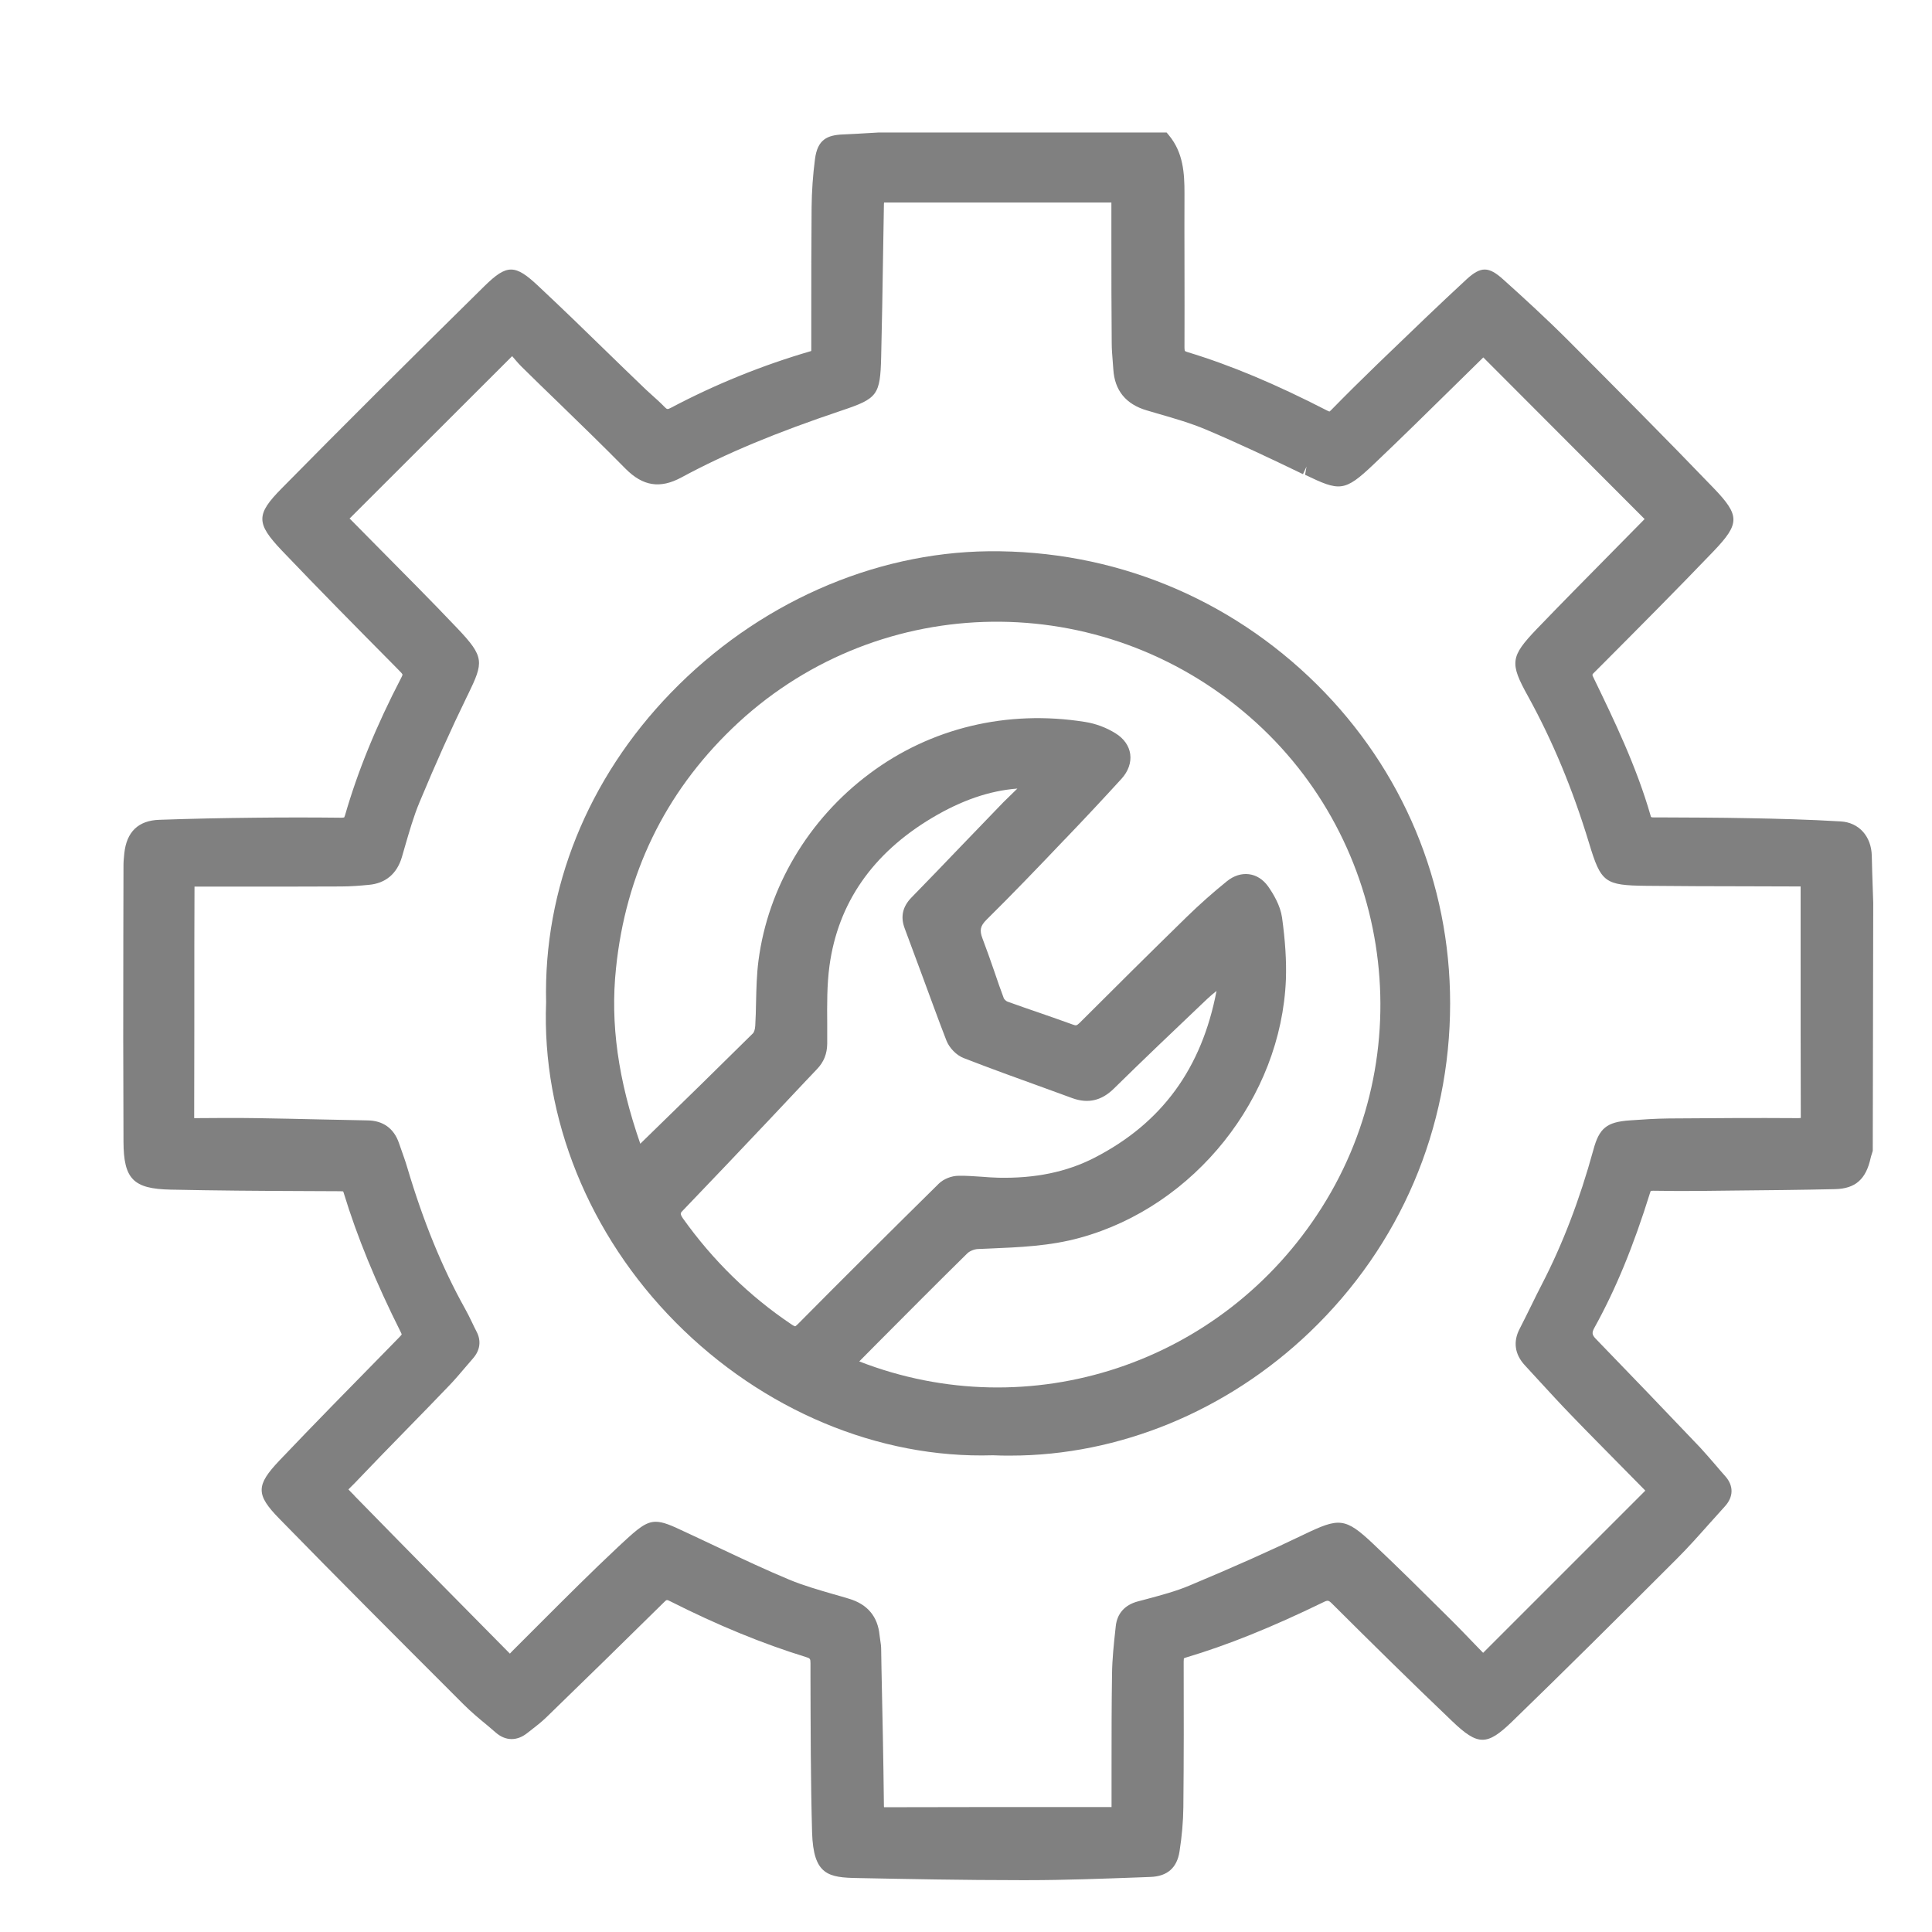
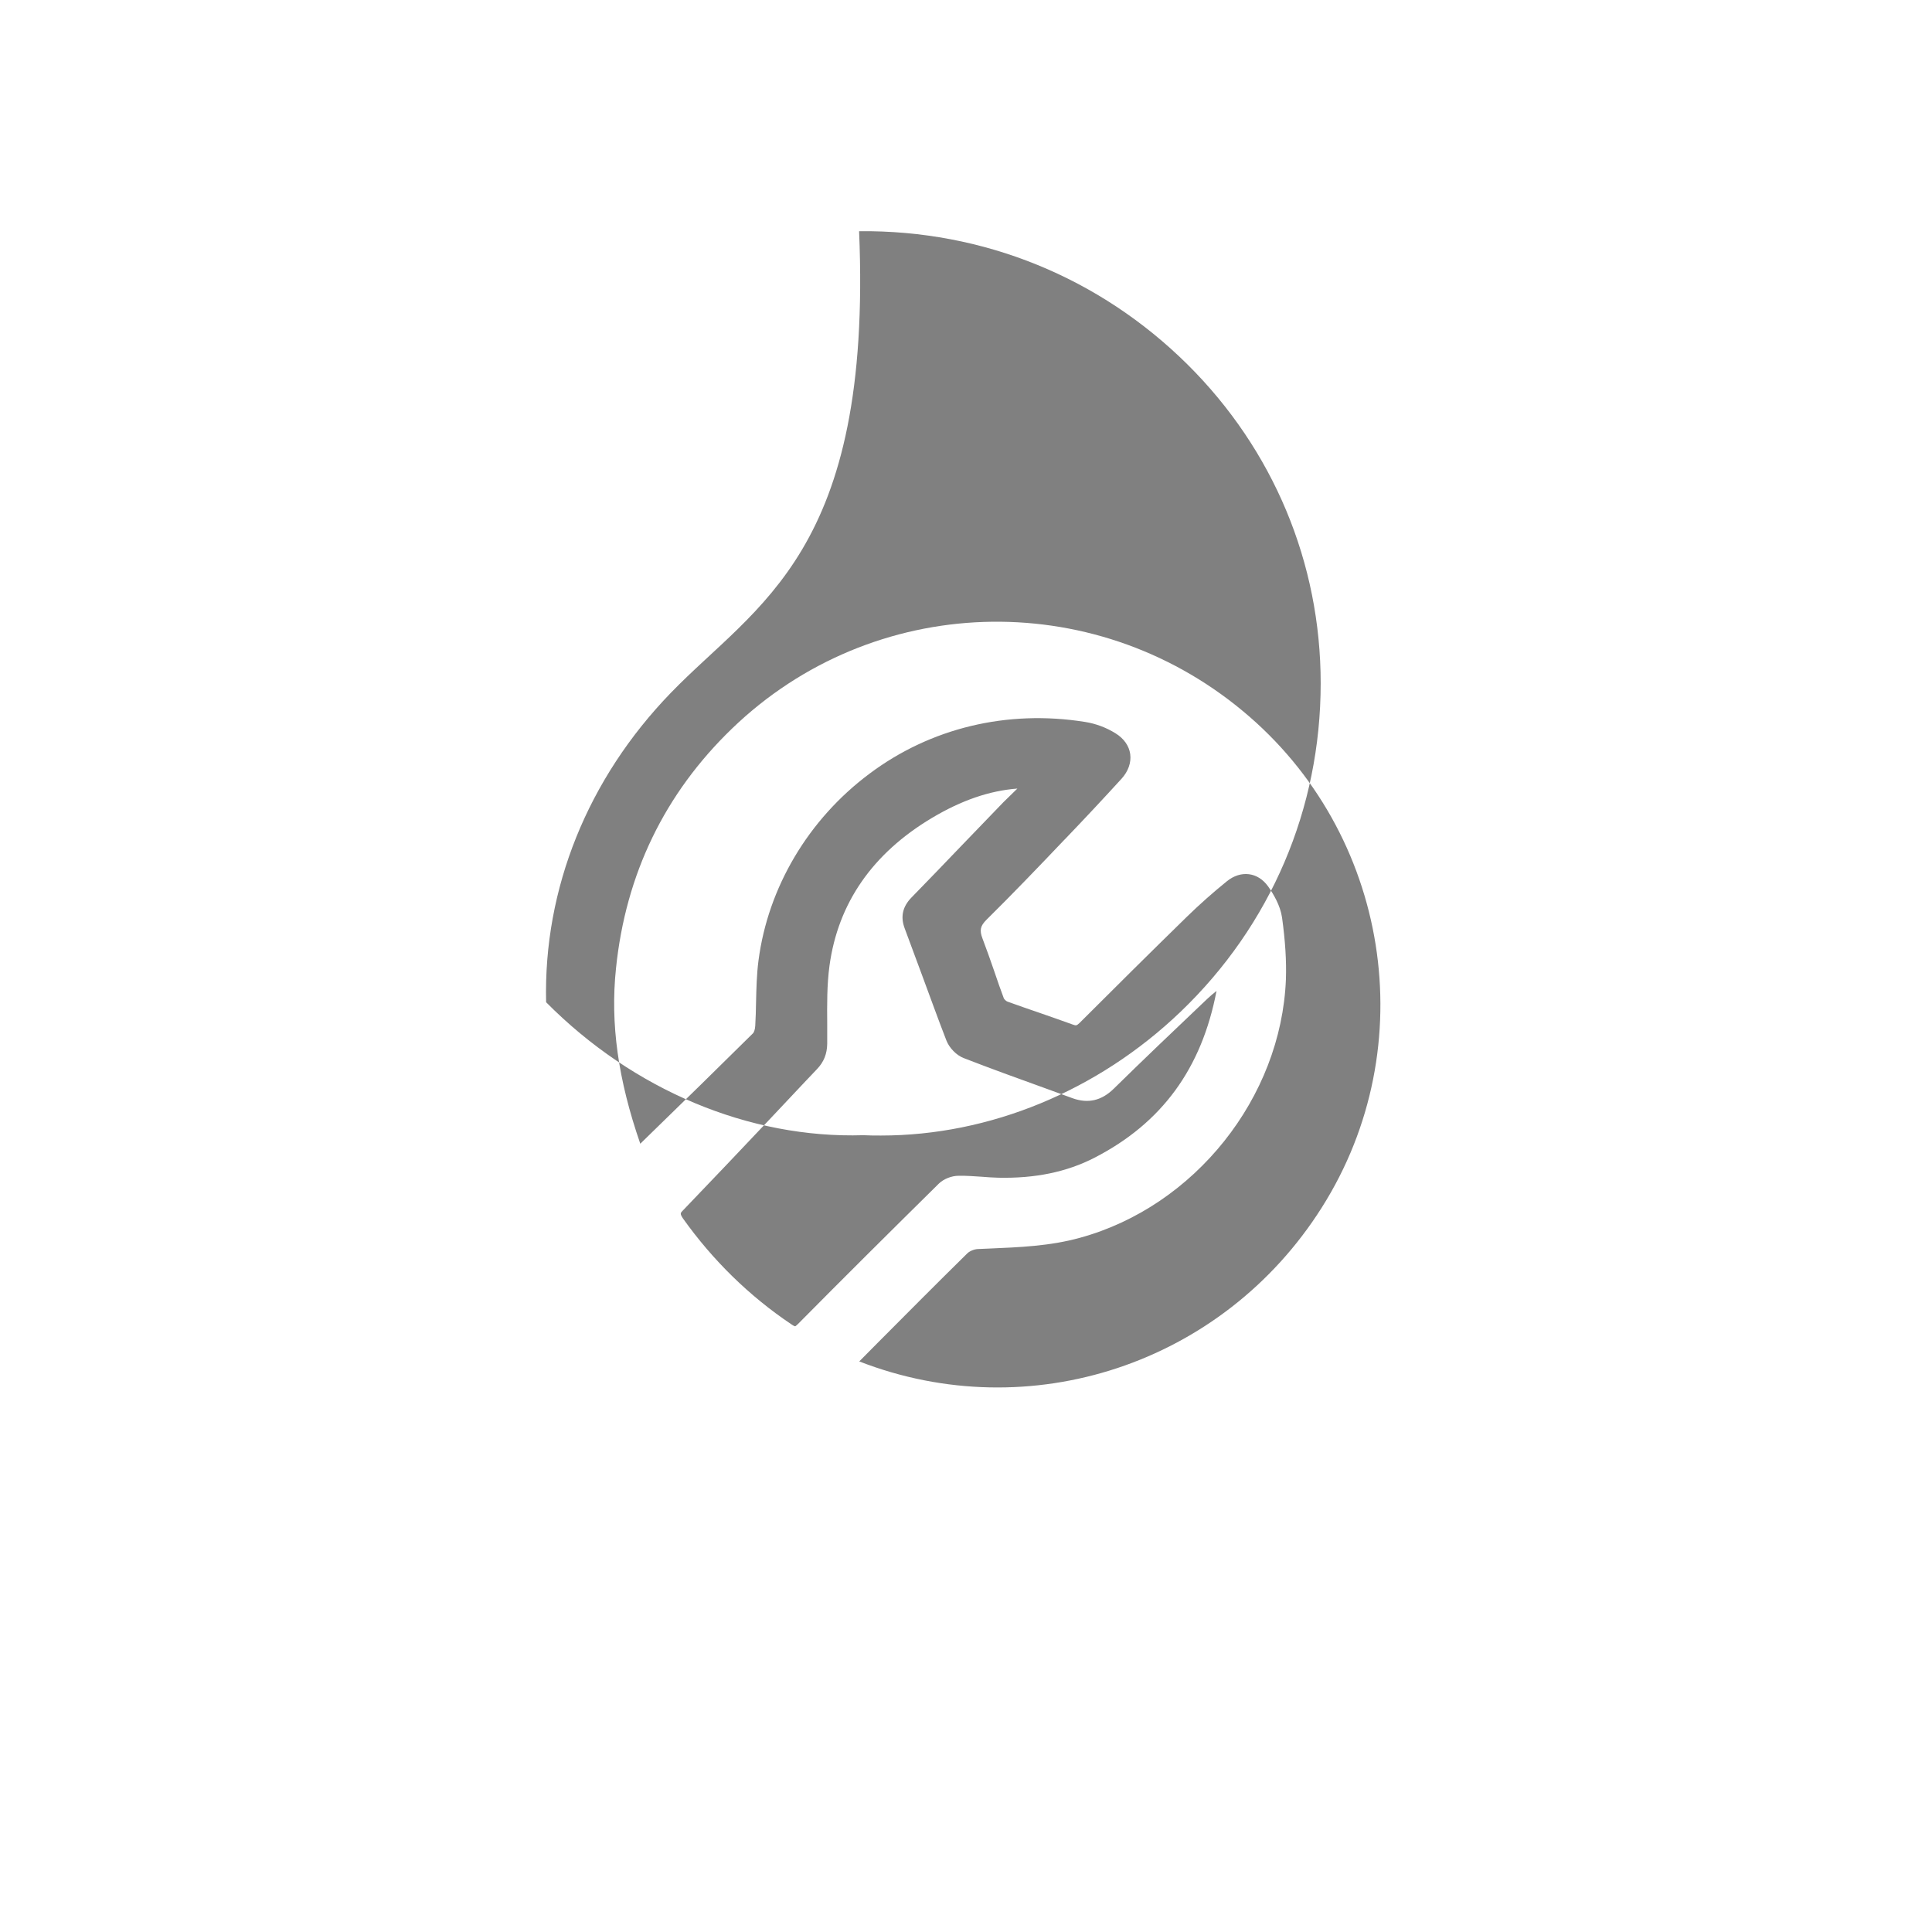
<svg xmlns="http://www.w3.org/2000/svg" xml:space="preserve" style="enable-background:new 0 0 120 120;" viewBox="0 0 120 120" y="0px" x="0px" id="Layer_1" version="1.1">
  <style type="text/css">
	.st0{fill:#E5E5E5;}
	.st1{fill:none;}
	.st2{fill:url(#SVGID_00000165948306499589904180000008277058295296269481_);}
	.st3{clip-path:url(#SVGID_00000116223253894760336360000011723544802417428892_);}
	.st4{fill:url(#SVGID_00000159445531933497311500000005261796249225589392_);}
	.st5{clip-path:url(#SVGID_00000137130674453190729390000004423196724855044774_);}
	.st6{fill:#F1F1F1;}
	.st7{fill:#FFDE49;stroke:#FFDE49;stroke-width:2;stroke-miterlimit:10;}
	.st8{fill:#5CDC5C;stroke:#5CDC5C;stroke-width:2;stroke-miterlimit:10;}
	.st9{fill:#53CCFF;}
	.st10{fill:#FFB200;}
	.st11{fill:#FF003B;stroke:#000000;stroke-miterlimit:10;}
	.st12{fill:#FF003C;}
	.st13{fill:none;stroke:#FF003C;stroke-miterlimit:10;}
	.st14{fill:#111111;}
	.st15{fill:none;stroke:#FFFFFF;stroke-width:3;stroke-miterlimit:10;}
	.st16{fill:#FF454E;}
	.st17{fill:none;stroke:#B9BBBD;stroke-miterlimit:10;}
	.st18{fill:none;stroke:#CBCBCB;stroke-width:2;stroke-miterlimit:10;}
	.st19{fill:#FFFFFF;stroke:#404041;stroke-width:0.25;stroke-miterlimit:10;}
	.st20{fill:none;stroke:#808083;stroke-miterlimit:10;}
	.st21{clip-path:url(#SVGID_00000052078186898444098430000008844149214053896588_);}
	.st22{fill:none;stroke:#1A1A1A;stroke-width:2;stroke-miterlimit:10;}
	.st23{clip-path:url(#SVGID_00000036231591032253832700000004816470303292605837_);}
	.st24{fill:#007FFF;}
	.st25{fill:#FFFFFF;}
	.st26{fill:none;stroke:#000000;stroke-miterlimit:10;}
	.st27{fill:none;stroke:#FF454E;stroke-width:3;stroke-miterlimit:10;}
	.st28{fill:#F6F6F6;}
	.st29{fill:#666666;}
	.st30{fill:#666666;stroke:#808080;stroke-miterlimit:10;}
	.st31{fill:none;stroke:#808080;stroke-width:6;stroke-miterlimit:10;}
	.st32{fill:none;stroke:#808080;stroke-width:5;stroke-miterlimit:10;}
	.st33{fill:#808080;}
	.st34{fill:#333333;}
	.st35{clip-path:url(#SVGID_00000070117303040635715240000017326961965428904623_);}
	.st36{clip-path:url(#SVGID_00000083064868943676075400000004109854151222358419_);}
	.st37{clip-path:url(#SVGID_00000029008730768465968480000005252521763884225689_);}
	.st38{clip-path:url(#SVGID_00000148651283176942416590000005070651293287309709_);}
	.st39{clip-path:url(#SVGID_00000081632878183982789690000006896093689394082207_);}
	.st40{clip-path:url(#SVGID_00000183956242864844474870000001530706072118340525_);}
	.st41{fill:#FFFFFF;stroke:#FF2745;stroke-width:2;stroke-miterlimit:10;}
	.st42{fill:none;stroke:#FF2745;stroke-width:2;stroke-miterlimit:10;}
	.st43{clip-path:url(#SVGID_00000003817697302763734060000014785045786875326110_);}
	.st44{clip-path:url(#SVGID_00000011710838353657621900000010659549613245908389_);}
	.st45{fill:#A5A7AA;}
	.st46{fill:none;stroke:#000000;stroke-width:2;stroke-miterlimit:10;}
	.st47{opacity:0.5;fill:#FF2745;}
	.st48{fill:none;stroke:#E5E5E5;stroke-width:5;stroke-miterlimit:10;}
	.st49{fill:none;stroke:#E5E5E5;stroke-width:6;stroke-miterlimit:10;}
	
		.st50{clip-path:url(#SVGID_00000121281289237683123840000004981204037813422225_);fill:url(#SVGID_00000083799877380666035230000006678029705175967649_);}
	.st51{clip-path:url(#SVGID_00000121281289237683123840000004981204037813422225_);}
	.st52{fill:url(#SVGID_00000071554277465623300200000014407135153749996463_);}
	.st53{fill:url(#SVGID_00000146490562674811834740000017759800608019998911_);}
	.st54{fill:url(#SVGID_00000048500069393976323680000013702433241449311915_);}
	
		.st55{clip-path:url(#SVGID_00000080889991856277048550000001519206837923065023_);fill:url(#SVGID_00000151520334225382959970000012655833063947557000_);}
	.st56{clip-path:url(#SVGID_00000080889991856277048550000001519206837923065023_);}
	.st57{fill:url(#SVGID_00000047053873561704600440000010629764567254572185_);}
	.st58{fill:url(#SVGID_00000091003136046291420040000014536076713314167214_);}
	.st59{fill:url(#SVGID_00000054983138757191407200000016555653913344802436_);}
	.st60{fill:#FD464E;}
	.st61{fill:#F1F1F2;}
	.st62{fill:#FFFFFF;stroke:#909294;stroke-width:2;stroke-miterlimit:10;}
	.st63{fill:url(#SVGID_00000161616978137804683430000009809880786843556542_);}
	.st64{clip-path:url(#SVGID_00000031190924897686050830000015145257509494651789_);}
	.st65{fill:url(#SVGID_00000142879960689432960810000014299976251750506674_);}
	.st66{clip-path:url(#SVGID_00000032636750453968819930000013996198545889157530_);}
	.st67{clip-path:url(#SVGID_00000007412466645413010590000007041197680320496519_);}
	
		.st68{clip-path:url(#SVGID_00000141415108247275406930000008434336470142701987_);fill:url(#SVGID_00000035514799151237929250000000379701674596958393_);}
	.st69{clip-path:url(#SVGID_00000141415108247275406930000008434336470142701987_);}
	.st70{fill:url(#SVGID_00000126310830220964285700000007547470871723641273_);}
	.st71{fill:url(#SVGID_00000050653380466676647420000000706366823605941643_);}
	.st72{fill:url(#SVGID_00000112630584686815089710000003903675071887883151_);}
	.st73{fill:#FD454E;}
	.st74{fill:none;stroke:#231F20;stroke-width:7;stroke-miterlimit:10;}
	.st75{fill:none;stroke:#B9BBBC;stroke-miterlimit:10;}
	.st76{fill:#FDE07B;stroke:#FDE07B;stroke-width:2;stroke-miterlimit:10;}
	.st77{fill:#94D67A;stroke:#94D67A;stroke-width:2;stroke-miterlimit:10;}
	.st78{fill:#89C8FD;}
	.st79{fill:#FCB857;}
	.st80{fill:#FD454E;stroke:#000000;stroke-miterlimit:10;}
	.st81{fill:#F6454E;stroke:#F6454E;stroke-miterlimit:10;}
	.st82{fill:none;stroke:#F6454E;stroke-width:3;stroke-miterlimit:10;}
</style>
  <g>
-     <path d="M116.35,56.07l-0.03-0.87c-0.02-0.68-0.05-1.37-0.06-2.05c-0.03-1.21-0.8-2.06-1.92-2.13   c-1.99-0.12-4-0.17-5.7-0.2c-1.88-0.04-3.77-0.04-5.65-0.05l-0.29,0c-0.12,0-0.16-0.01-0.17-0.08c-0.88-3.08-2.3-6.01-3.55-8.59   c-0.1-0.2-0.1-0.2,0.06-0.35l0.49-0.49c2.28-2.29,4.64-4.66,6.92-7.04c1.62-1.7,1.62-2.2,0-3.89c-3.01-3.13-6.13-6.26-9.05-9.19   c-1.35-1.35-2.79-2.67-4.04-3.79c-0.9-0.81-1.38-0.81-2.26-0.01c-1.71,1.58-3.41,3.22-5.05,4.8l-0.55,0.53   c-0.95,0.92-1.89,1.85-2.82,2.8c-0.07,0.07-0.1,0.09-0.1,0.09c-0.01,0-0.05-0.01-0.13-0.05c-3.23-1.66-5.99-2.82-8.69-3.64   c-0.13-0.04-0.16-0.07-0.16-0.07c0,0-0.03-0.04-0.03-0.22c0.01-1.74,0-3.48,0-5.22c0-1.46-0.01-2.91,0-4.37   c0-1.22-0.07-2.5-0.96-3.58l-0.15-0.18l-17.89,0l-0.69,0.04c-0.5,0.03-1.01,0.06-1.51,0.08c-0.99,0.04-1.59,0.31-1.75,1.53   c-0.13,1-0.2,2.01-0.21,2.98c-0.02,2.24-0.02,4.47-0.02,6.71l0,2.1c0,0.06,0.01,0.15-0.03,0.14c-2.99,0.87-5.91,2.05-8.69,3.52   c-0.22,0.12-0.25,0.08-0.37-0.03c-0.27-0.28-0.56-0.54-0.85-0.8c-0.2-0.18-0.41-0.37-0.6-0.56c-0.71-0.68-1.42-1.37-2.13-2.06   c-1.41-1.38-2.83-2.75-4.27-4.1c-1.46-1.38-1.96-1.38-3.35-0.02c-4.72,4.65-8.85,8.76-12.61,12.58c-1.6,1.62-1.59,2.16,0.01,3.85   c2.29,2.4,4.65,4.79,6.94,7.1l0.44,0.45c0.11,0.11,0.12,0.16,0.12,0.16c0,0,0,0.05-0.07,0.18c-1.57,3.02-2.71,5.82-3.5,8.56   c-0.03,0.09-0.05,0.13-0.05,0.13c-0.01,0-0.05,0.02-0.19,0.02c-1.78-0.02-3.57-0.02-5.35,0c-1.98,0.02-3.96,0.06-5.94,0.13   c-1.3,0.04-2.04,0.74-2.18,2.09c-0.02,0.23-0.05,0.47-0.05,0.7l-0.01,4.36c-0.01,4.28-0.01,8.57,0.01,12.85   c0.01,2.31,0.61,2.92,2.91,2.97c2.77,0.06,5.59,0.08,8.32,0.09l2.18,0.01c0.14,0,0.22,0.01,0.23,0.01c0,0,0.02,0.02,0.04,0.1   c0.83,2.72,1.99,5.55,3.55,8.66c0.04,0.08,0.05,0.12,0.05,0.12c0,0.01-0.03,0.06-0.14,0.17l-0.85,0.87   c-2.17,2.21-4.42,4.5-6.6,6.79c-1.47,1.55-1.48,2.12-0.01,3.62c3.59,3.68,7.28,7.37,10.85,10.94l0.59,0.59   c0.46,0.46,0.97,0.89,1.46,1.29l0.55,0.47c0.6,0.52,1.31,0.53,1.94,0.03l0.22-0.17c0.32-0.25,0.66-0.51,0.97-0.81   c2.44-2.37,4.87-4.74,7.29-7.13c0.19-0.19,0.19-0.19,0.39-0.09c2.99,1.51,5.75,2.64,8.44,3.47c0.26,0.08,0.29,0.1,0.29,0.39l0,0.86   c0.01,3.16,0.01,6.43,0.1,9.65c0.08,2.65,1.01,2.8,2.85,2.83c3.04,0.06,6.55,0.13,10.07,0.13c0.16,0,0.33,0,0.49,0   c2.29,0,4.61-0.09,6.85-0.17l0.77-0.03c1.03-0.04,1.63-0.56,1.79-1.57c0.15-0.95,0.23-1.88,0.24-2.75   c0.03-3.02,0.03-6.04,0.02-9.06c0-0.14,0.02-0.19,0.01-0.19c0,0,0,0,0,0c0,0,0.03-0.03,0.14-0.06c2.58-0.77,5.29-1.86,8.52-3.43   c0.28-0.14,0.33-0.13,0.55,0.09c2.35,2.34,4.88,4.84,7.46,7.3c1.6,1.53,2.16,1.53,3.72,0.02c3.25-3.15,6.44-6.32,10.24-10.12   c0.69-0.69,1.35-1.43,1.99-2.15c0.33-0.36,0.65-0.73,0.98-1.09c0.55-0.6,0.56-1.29,0.02-1.89c-0.2-0.22-0.39-0.45-0.58-0.67   c-0.32-0.37-0.64-0.74-0.97-1.1c-2.15-2.26-4.31-4.51-6.48-6.75c-0.24-0.25-0.26-0.38-0.09-0.69c1.32-2.38,2.42-5.05,3.46-8.39   c0.02-0.07,0.04-0.1,0.04-0.11c0.01,0,0.05-0.01,0.16-0.01c1.02,0.02,2.05,0.02,3.07,0.01l1.77-0.02c2.15-0.02,4.3-0.04,6.45-0.09   c1.26-0.03,1.92-0.61,2.21-1.94c0.02-0.08,0.04-0.16,0.07-0.24l0.06-0.2L116.35,56.07z M81.15,28.98l-0.09,0.51   c2.15,1.03,2.44,1.08,4.26-0.65c1.72-1.63,3.4-3.29,5.09-4.95l1.7-1.67c0.01-0.01,0.01-0.01,0.02-0.02l10.02,10.04   c-0.68,0.69-1.37,1.39-2.05,2.08c-1.56,1.58-3.12,3.16-4.66,4.76c-1.63,1.71-1.68,2.1-0.53,4.17c1.53,2.78,2.77,5.76,3.79,9.12   c0.74,2.45,0.97,2.62,3.55,2.65c2.09,0.02,4.18,0.03,6.26,0.03l3.33,0.01c0,0.04,0,0.09,0,0.13v3.9c0,3.4,0,6.79,0.01,10.19   c0,0.08,0,0.14,0,0.16c-0.03,0-0.08,0.01-0.16,0.01c-2.68-0.02-5.36,0-8.04,0.02c-0.81,0.01-1.61,0.06-2.43,0.12   c-1.42,0.1-1.89,0.48-2.25,1.82c-0.86,3.13-1.91,5.86-3.19,8.34c-0.23,0.44-0.45,0.89-0.67,1.34c-0.24,0.48-0.47,0.96-0.72,1.44   c-0.42,0.8-0.31,1.59,0.32,2.27l0.78,0.85c0.72,0.78,1.43,1.56,2.17,2.32c1.01,1.05,2.04,2.08,3.06,3.12l1.44,1.46   c0.01,0.01,0.02,0.02,0.03,0.04l-10.07,10.07l-0.39-0.4c-0.57-0.59-1.14-1.19-1.77-1.81c-1.51-1.5-3.07-3.05-4.65-4.54   c-1.77-1.68-2.15-1.64-4.32-0.6c-2.09,1.01-4.36,2.02-7.13,3.18c-0.81,0.34-1.7,0.58-2.56,0.81l-0.64,0.17   c-0.81,0.22-1.28,0.76-1.36,1.55l-0.02,0.19c-0.1,0.91-0.2,1.84-0.21,2.78c-0.03,1.9-0.03,3.8-0.03,5.69l0,2.56l-3.34,0   c-3.54,0-7.08,0-10.62,0.01c0,0-0.01,0-0.01,0c-0.08,0-0.14,0-0.16,0c-0.01-0.03-0.01-0.09-0.01-0.17   c-0.03-2.81-0.09-5.62-0.15-8.43l-0.02-1.22c0-0.19-0.03-0.39-0.06-0.58c-0.01-0.1-0.03-0.19-0.04-0.29   c-0.11-1.15-0.75-1.92-1.9-2.26c-0.32-0.1-0.64-0.19-0.96-0.28c-0.92-0.27-1.88-0.54-2.76-0.91c-1.42-0.59-2.84-1.26-4.22-1.91   c-0.57-0.27-1.13-0.53-1.7-0.8l-0.58-0.27c-0.82-0.39-1.33-0.61-1.78-0.61c-0.61,0-1.1,0.41-2.1,1.34l-0.28,0.26   c-1.6,1.5-3.18,3.08-4.7,4.6c-0.61,0.61-1.23,1.23-1.84,1.84c-0.05,0.05-0.09,0.1-0.14,0.15l-3.98-4.03   c-1.89-1.91-3.77-3.83-5.65-5.75l-0.07-0.08c-0.12-0.12-0.25-0.25-0.33-0.34c0.04-0.04,0.09-0.09,0.14-0.14l0.24-0.24   c1.08-1.13,2.17-2.26,3.27-3.38c0.86-0.88,1.72-1.76,2.57-2.65c0.36-0.37,0.69-0.76,1.03-1.16c0.16-0.19,0.33-0.38,0.49-0.57   c0.44-0.5,0.52-1.09,0.22-1.66c-0.1-0.19-0.19-0.38-0.28-0.57c-0.14-0.3-0.29-0.59-0.45-0.88c-1.41-2.53-2.58-5.39-3.58-8.76   c-0.11-0.38-0.25-0.75-0.38-1.13l-0.13-0.37c-0.31-0.91-0.99-1.4-1.95-1.41c-0.98-0.02-1.95-0.04-2.92-0.06   c-1.32-0.03-2.65-0.06-3.97-0.08c-1.28-0.02-2.57-0.01-3.85,0c-0.01,0-0.02,0-0.03,0c0.01-3.61,0.01-7.22,0.01-10.83l0.01-3.55   l2.58,0c2.17,0,4.35,0,6.52-0.01c0.59,0,1.2-0.05,1.72-0.1c1.04-0.09,1.75-0.68,2.06-1.72l0.19-0.66c0.27-0.92,0.54-1.88,0.91-2.76   c1-2.4,1.96-4.54,2.93-6.53l0.08-0.16c0.97-2,1.03-2.32-0.65-4.09c-1.65-1.74-3.37-3.46-5.03-5.14l-1.61-1.63   c-0.02-0.02-0.04-0.04-0.07-0.06l10.1-10.09c0.18,0.21,0.37,0.44,0.58,0.65c0.77,0.76,1.54,1.51,2.32,2.26   c1.39,1.35,2.78,2.7,4.14,4.08c1.08,1.09,2.15,1.26,3.48,0.54c2.78-1.5,5.86-2.78,9.97-4.16c2.21-0.74,2.37-0.96,2.43-3.31   c0.05-2.14,0.09-4.28,0.12-6.42l0.05-2.99c0-0.06,0-0.13,0.01-0.19h14.12l0,2.34c0,2.13,0,4.25,0.02,6.38   c0,0.37,0.03,0.74,0.06,1.11c0.01,0.18,0.03,0.35,0.04,0.53c0.08,1.31,0.78,2.17,2.08,2.55l0.75,0.22c0.97,0.28,1.97,0.57,2.9,0.96   c2.04,0.86,4.08,1.83,6.05,2.78L81.15,28.98L81.15,28.98z" class="st33" />
-     <path d="M41.67,43.03c-5.17,5.34-7.92,12.17-7.75,19.22c-0.28,7.19,2.65,14.44,8.04,19.88   c5.41,5.46,12.62,8.48,19.71,8.26c0.36,0.02,0.73,0.02,1.09,0.02c6.74,0,13.46-2.76,18.6-7.68c5.61-5.37,8.71-12.62,8.71-20.41   c0-7.48-2.94-14.51-8.27-19.8c-5.45-5.4-12.67-8.36-20.4-8.28C54.2,34.32,47.01,37.51,41.67,43.03z M42.42,75.18   c1.79-1.86,3.56-3.73,5.33-5.6c0.43-0.46,0.87-0.92,1.3-1.38c0.57-0.6,1.13-1.21,1.7-1.8c0.42-0.44,0.62-0.94,0.63-1.57   c0-0.41,0-0.81,0-1.22c-0.01-1.2-0.02-2.44,0.14-3.62c0.53-3.9,2.68-6.99,6.37-9.19c1.83-1.09,3.57-1.69,5.3-1.82   c-0.29,0.28-0.58,0.56-0.87,0.85c-0.88,0.91-1.76,1.83-2.65,2.75c-1.01,1.06-2.03,2.11-3.05,3.16c-0.56,0.57-0.7,1.2-0.43,1.92   c0.36,0.97,0.72,1.94,1.08,2.91c0.5,1.35,0.99,2.71,1.51,4.05c0.18,0.47,0.63,0.93,1.08,1.1c1.67,0.65,3.36,1.26,5.05,1.87   l1.7,0.62c0.97,0.35,1.81,0.16,2.58-0.6c1.8-1.77,3.66-3.54,5.46-5.25l0.37-0.35c0.17-0.16,0.35-0.31,0.54-0.46   c-0.92,4.82-3.4,8.21-7.58,10.36c-1.73,0.89-3.7,1.29-5.97,1.24c-0.34-0.01-0.69-0.03-1.03-0.06c-0.48-0.03-0.96-0.07-1.44-0.06   c-0.44,0-0.93,0.2-1.22,0.48c-3.04,3-5.99,5.93-8.75,8.72c-0.13,0.13-0.18,0.15-0.18,0.15c-0.01,0-0.07-0.01-0.23-0.12   c-2.61-1.75-4.88-3.97-6.74-6.58C42.22,75.38,42.26,75.34,42.42,75.18z M54.48,83.44c1.86-1.87,3.72-3.74,5.6-5.59   c0.14-0.14,0.43-0.26,0.65-0.27l0.71-0.03c1.86-0.08,3.77-0.15,5.64-0.67c7.12-1.95,12.5-8.7,12.79-16.05   c0.04-1.14-0.04-2.39-0.24-3.84c-0.11-0.76-0.54-1.47-0.87-1.94c-0.31-0.43-0.72-0.69-1.18-0.75c-0.47-0.06-0.95,0.09-1.38,0.44   c-0.84,0.68-1.68,1.42-2.5,2.22c-2.23,2.18-4.45,4.38-6.65,6.58c-0.18,0.17-0.22,0.17-0.41,0.1c-0.69-0.25-1.38-0.49-2.07-0.73   c-0.67-0.23-1.34-0.46-2-0.7c-0.08-0.03-0.19-0.14-0.22-0.2c-0.21-0.55-0.4-1.11-0.59-1.67c-0.24-0.69-0.48-1.38-0.74-2.06   c-0.19-0.5-0.13-0.77,0.25-1.15c1.64-1.62,3.26-3.31,4.82-4.95l0.08-0.08c1.18-1.23,2.34-2.47,3.49-3.73   c0.42-0.46,0.61-1.01,0.54-1.53c-0.07-0.51-0.39-0.97-0.91-1.29c-0.57-0.36-1.25-0.61-1.9-0.71c-4.83-0.77-9.59,0.37-13.39,3.22   c-3.79,2.83-6.3,7.06-6.89,11.61c-0.11,0.85-0.13,1.71-0.15,2.55c-0.01,0.5-0.02,1-0.05,1.49c-0.01,0.24-0.09,0.43-0.14,0.47   c-2.16,2.14-4.33,4.26-6.51,6.38l-0.43,0.42c-0.02,0.02-0.04,0.04-0.06,0.06c-1.38-3.98-1.87-7.46-1.51-10.89   c0.6-5.85,3.02-10.86,7.21-14.9c8.72-8.41,22.35-8.88,31.72-1.09C86.32,51.73,88.43,65,82.1,75c-6.15,9.73-18.14,13.68-28.73,9.56   L54.48,83.44z" class="st33" />
+     <path d="M41.67,43.03c-5.17,5.34-7.92,12.17-7.75,19.22c5.41,5.46,12.62,8.48,19.71,8.26c0.36,0.02,0.73,0.02,1.09,0.02c6.74,0,13.46-2.76,18.6-7.68c5.61-5.37,8.71-12.62,8.71-20.41   c0-7.48-2.94-14.51-8.27-19.8c-5.45-5.4-12.67-8.36-20.4-8.28C54.2,34.32,47.01,37.51,41.67,43.03z M42.42,75.18   c1.79-1.86,3.56-3.73,5.33-5.6c0.43-0.46,0.87-0.92,1.3-1.38c0.57-0.6,1.13-1.21,1.7-1.8c0.42-0.44,0.62-0.94,0.63-1.57   c0-0.41,0-0.81,0-1.22c-0.01-1.2-0.02-2.44,0.14-3.62c0.53-3.9,2.68-6.99,6.37-9.19c1.83-1.09,3.57-1.69,5.3-1.82   c-0.29,0.28-0.58,0.56-0.87,0.85c-0.88,0.91-1.76,1.83-2.65,2.75c-1.01,1.06-2.03,2.11-3.05,3.16c-0.56,0.57-0.7,1.2-0.43,1.92   c0.36,0.97,0.72,1.94,1.08,2.91c0.5,1.35,0.99,2.71,1.51,4.05c0.18,0.47,0.63,0.93,1.08,1.1c1.67,0.65,3.36,1.26,5.05,1.87   l1.7,0.62c0.97,0.35,1.81,0.16,2.58-0.6c1.8-1.77,3.66-3.54,5.46-5.25l0.37-0.35c0.17-0.16,0.35-0.31,0.54-0.46   c-0.92,4.82-3.4,8.21-7.58,10.36c-1.73,0.89-3.7,1.29-5.97,1.24c-0.34-0.01-0.69-0.03-1.03-0.06c-0.48-0.03-0.96-0.07-1.44-0.06   c-0.44,0-0.93,0.2-1.22,0.48c-3.04,3-5.99,5.93-8.75,8.72c-0.13,0.13-0.18,0.15-0.18,0.15c-0.01,0-0.07-0.01-0.23-0.12   c-2.61-1.75-4.88-3.97-6.74-6.58C42.22,75.38,42.26,75.34,42.42,75.18z M54.48,83.44c1.86-1.87,3.72-3.74,5.6-5.59   c0.14-0.14,0.43-0.26,0.65-0.27l0.71-0.03c1.86-0.08,3.77-0.15,5.64-0.67c7.12-1.95,12.5-8.7,12.79-16.05   c0.04-1.14-0.04-2.39-0.24-3.84c-0.11-0.76-0.54-1.47-0.87-1.94c-0.31-0.43-0.72-0.69-1.18-0.75c-0.47-0.06-0.95,0.09-1.38,0.44   c-0.84,0.68-1.68,1.42-2.5,2.22c-2.23,2.18-4.45,4.38-6.65,6.58c-0.18,0.17-0.22,0.17-0.41,0.1c-0.69-0.25-1.38-0.49-2.07-0.73   c-0.67-0.23-1.34-0.46-2-0.7c-0.08-0.03-0.19-0.14-0.22-0.2c-0.21-0.55-0.4-1.11-0.59-1.67c-0.24-0.69-0.48-1.38-0.74-2.06   c-0.19-0.5-0.13-0.77,0.25-1.15c1.64-1.62,3.26-3.31,4.82-4.95l0.08-0.08c1.18-1.23,2.34-2.47,3.49-3.73   c0.42-0.46,0.61-1.01,0.54-1.53c-0.07-0.51-0.39-0.97-0.91-1.29c-0.57-0.36-1.25-0.61-1.9-0.71c-4.83-0.77-9.59,0.37-13.39,3.22   c-3.79,2.83-6.3,7.06-6.89,11.61c-0.11,0.85-0.13,1.71-0.15,2.55c-0.01,0.5-0.02,1-0.05,1.49c-0.01,0.24-0.09,0.43-0.14,0.47   c-2.16,2.14-4.33,4.26-6.51,6.38l-0.43,0.42c-0.02,0.02-0.04,0.04-0.06,0.06c-1.38-3.98-1.87-7.46-1.51-10.89   c0.6-5.85,3.02-10.86,7.21-14.9c8.72-8.41,22.35-8.88,31.72-1.09C86.32,51.73,88.43,65,82.1,75c-6.15,9.73-18.14,13.68-28.73,9.56   L54.48,83.44z" class="st33" />
  </g>
</svg>